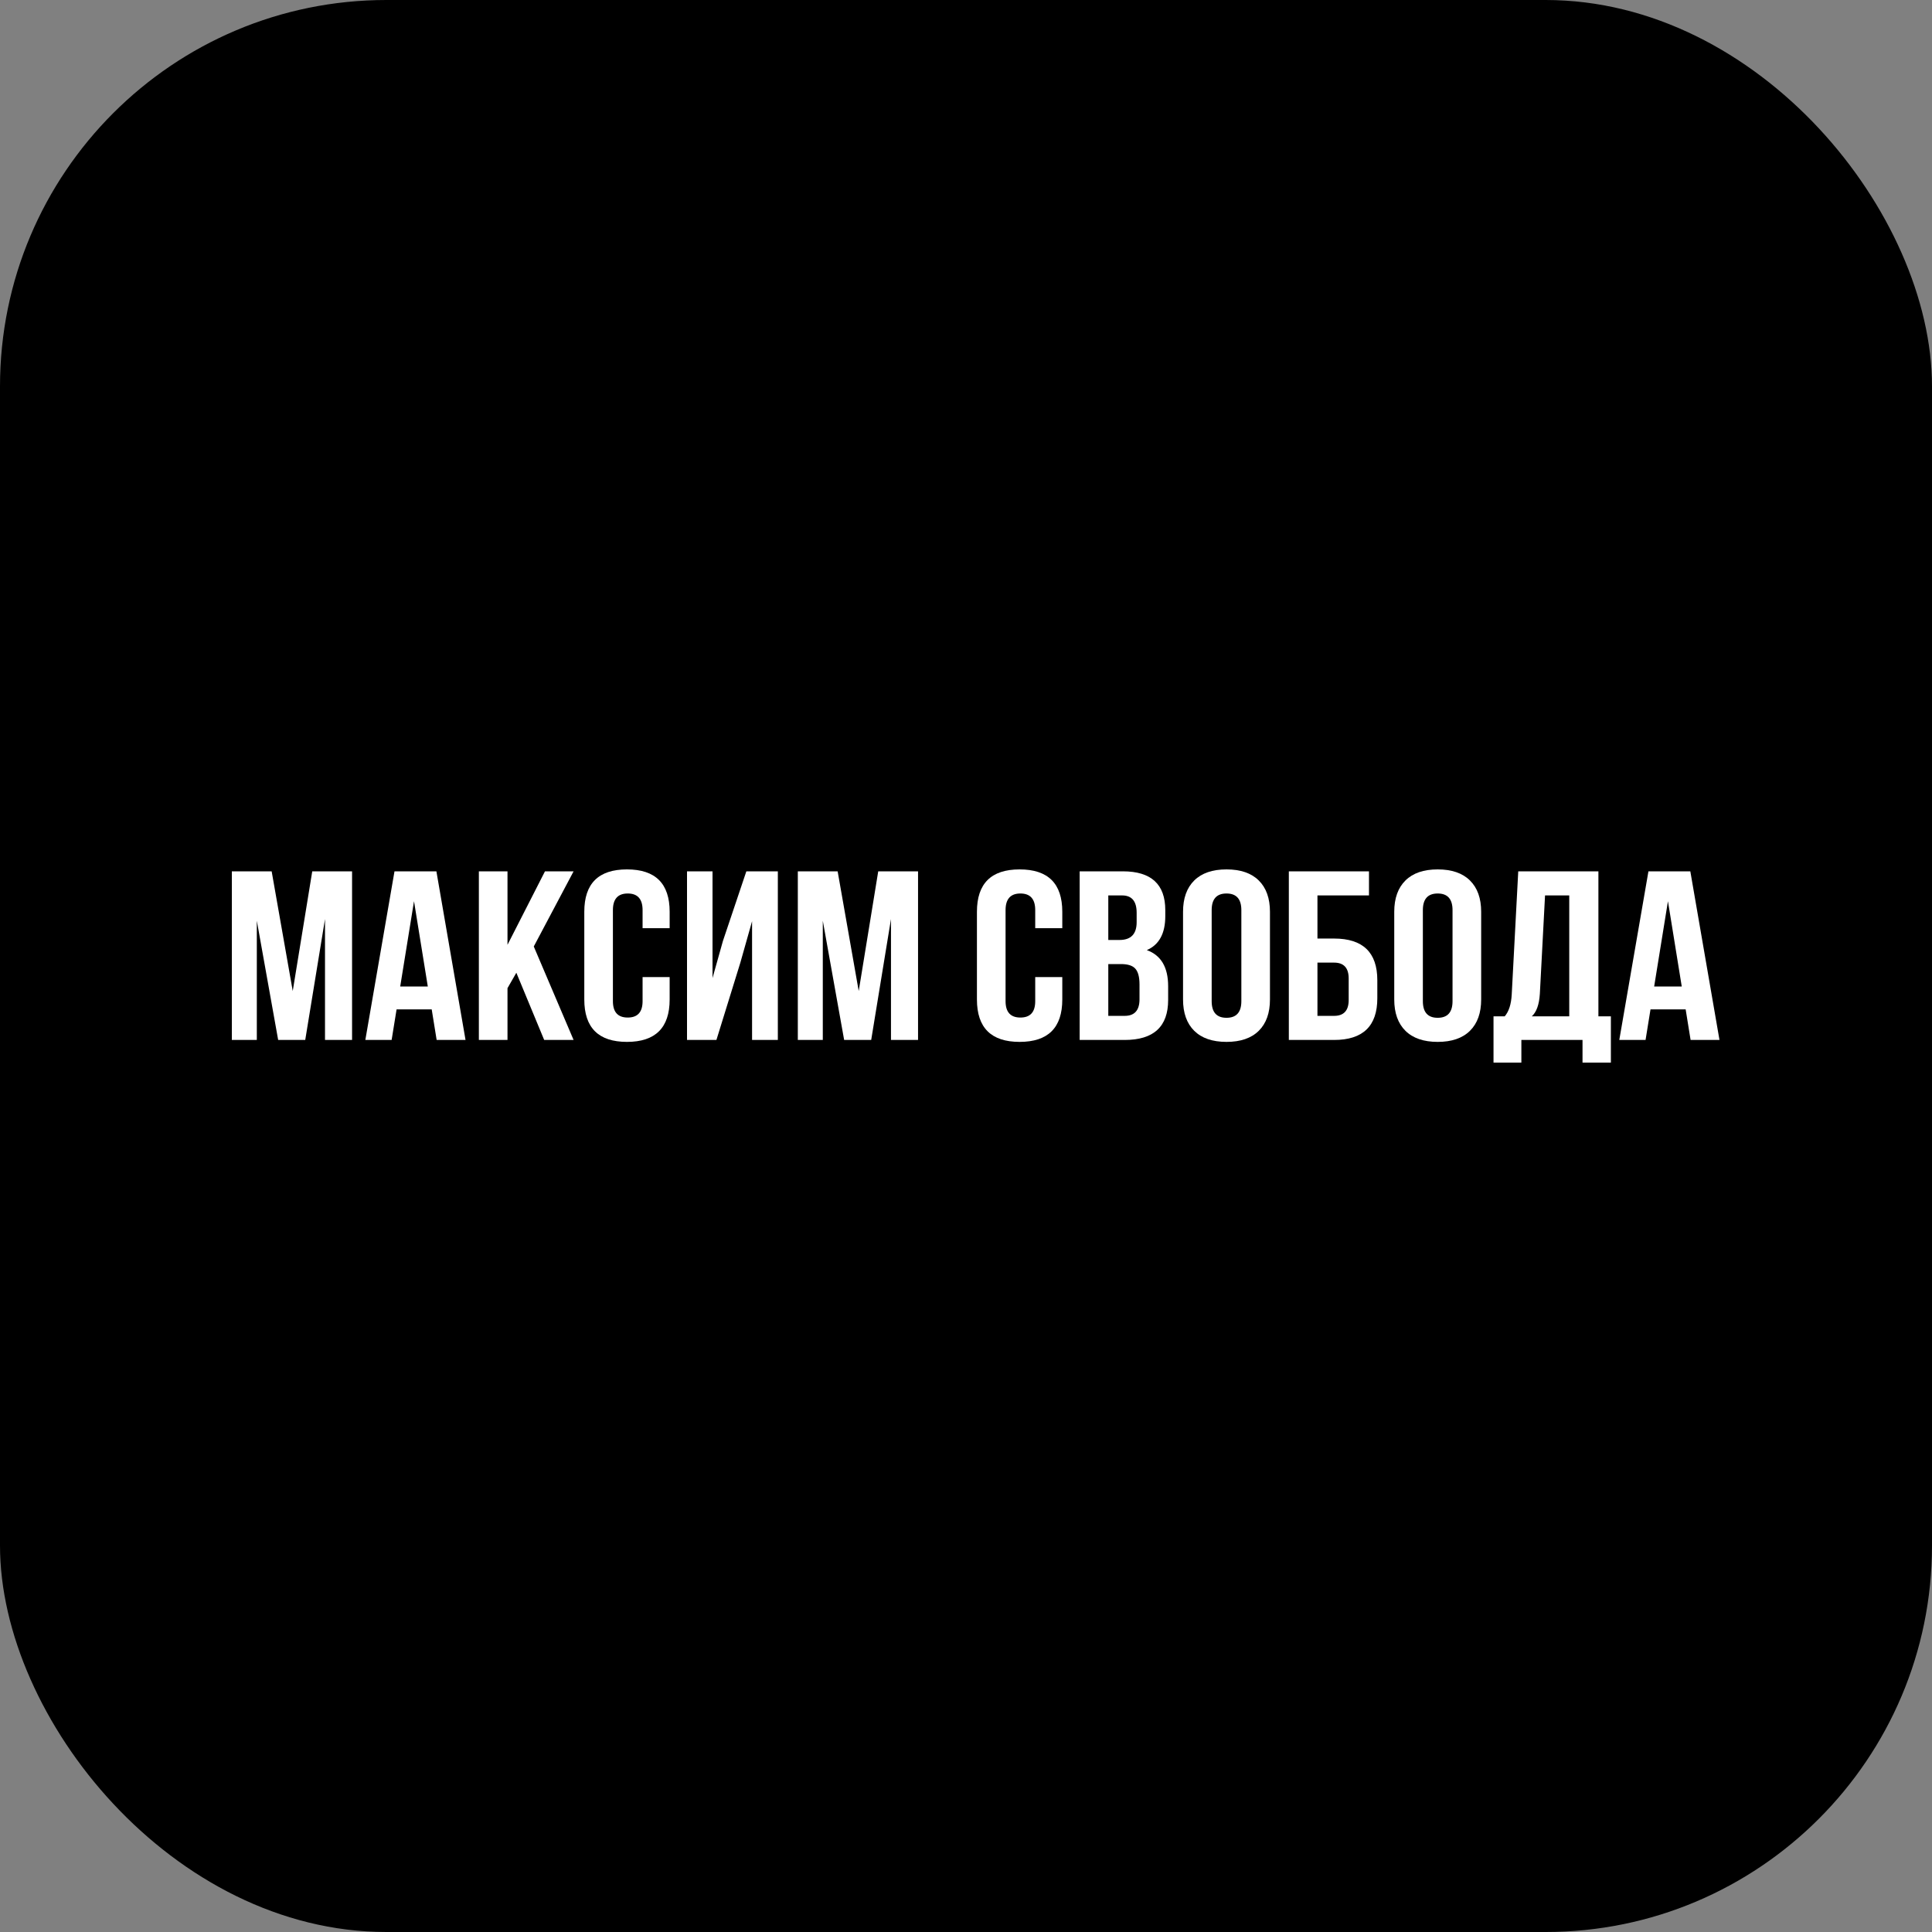
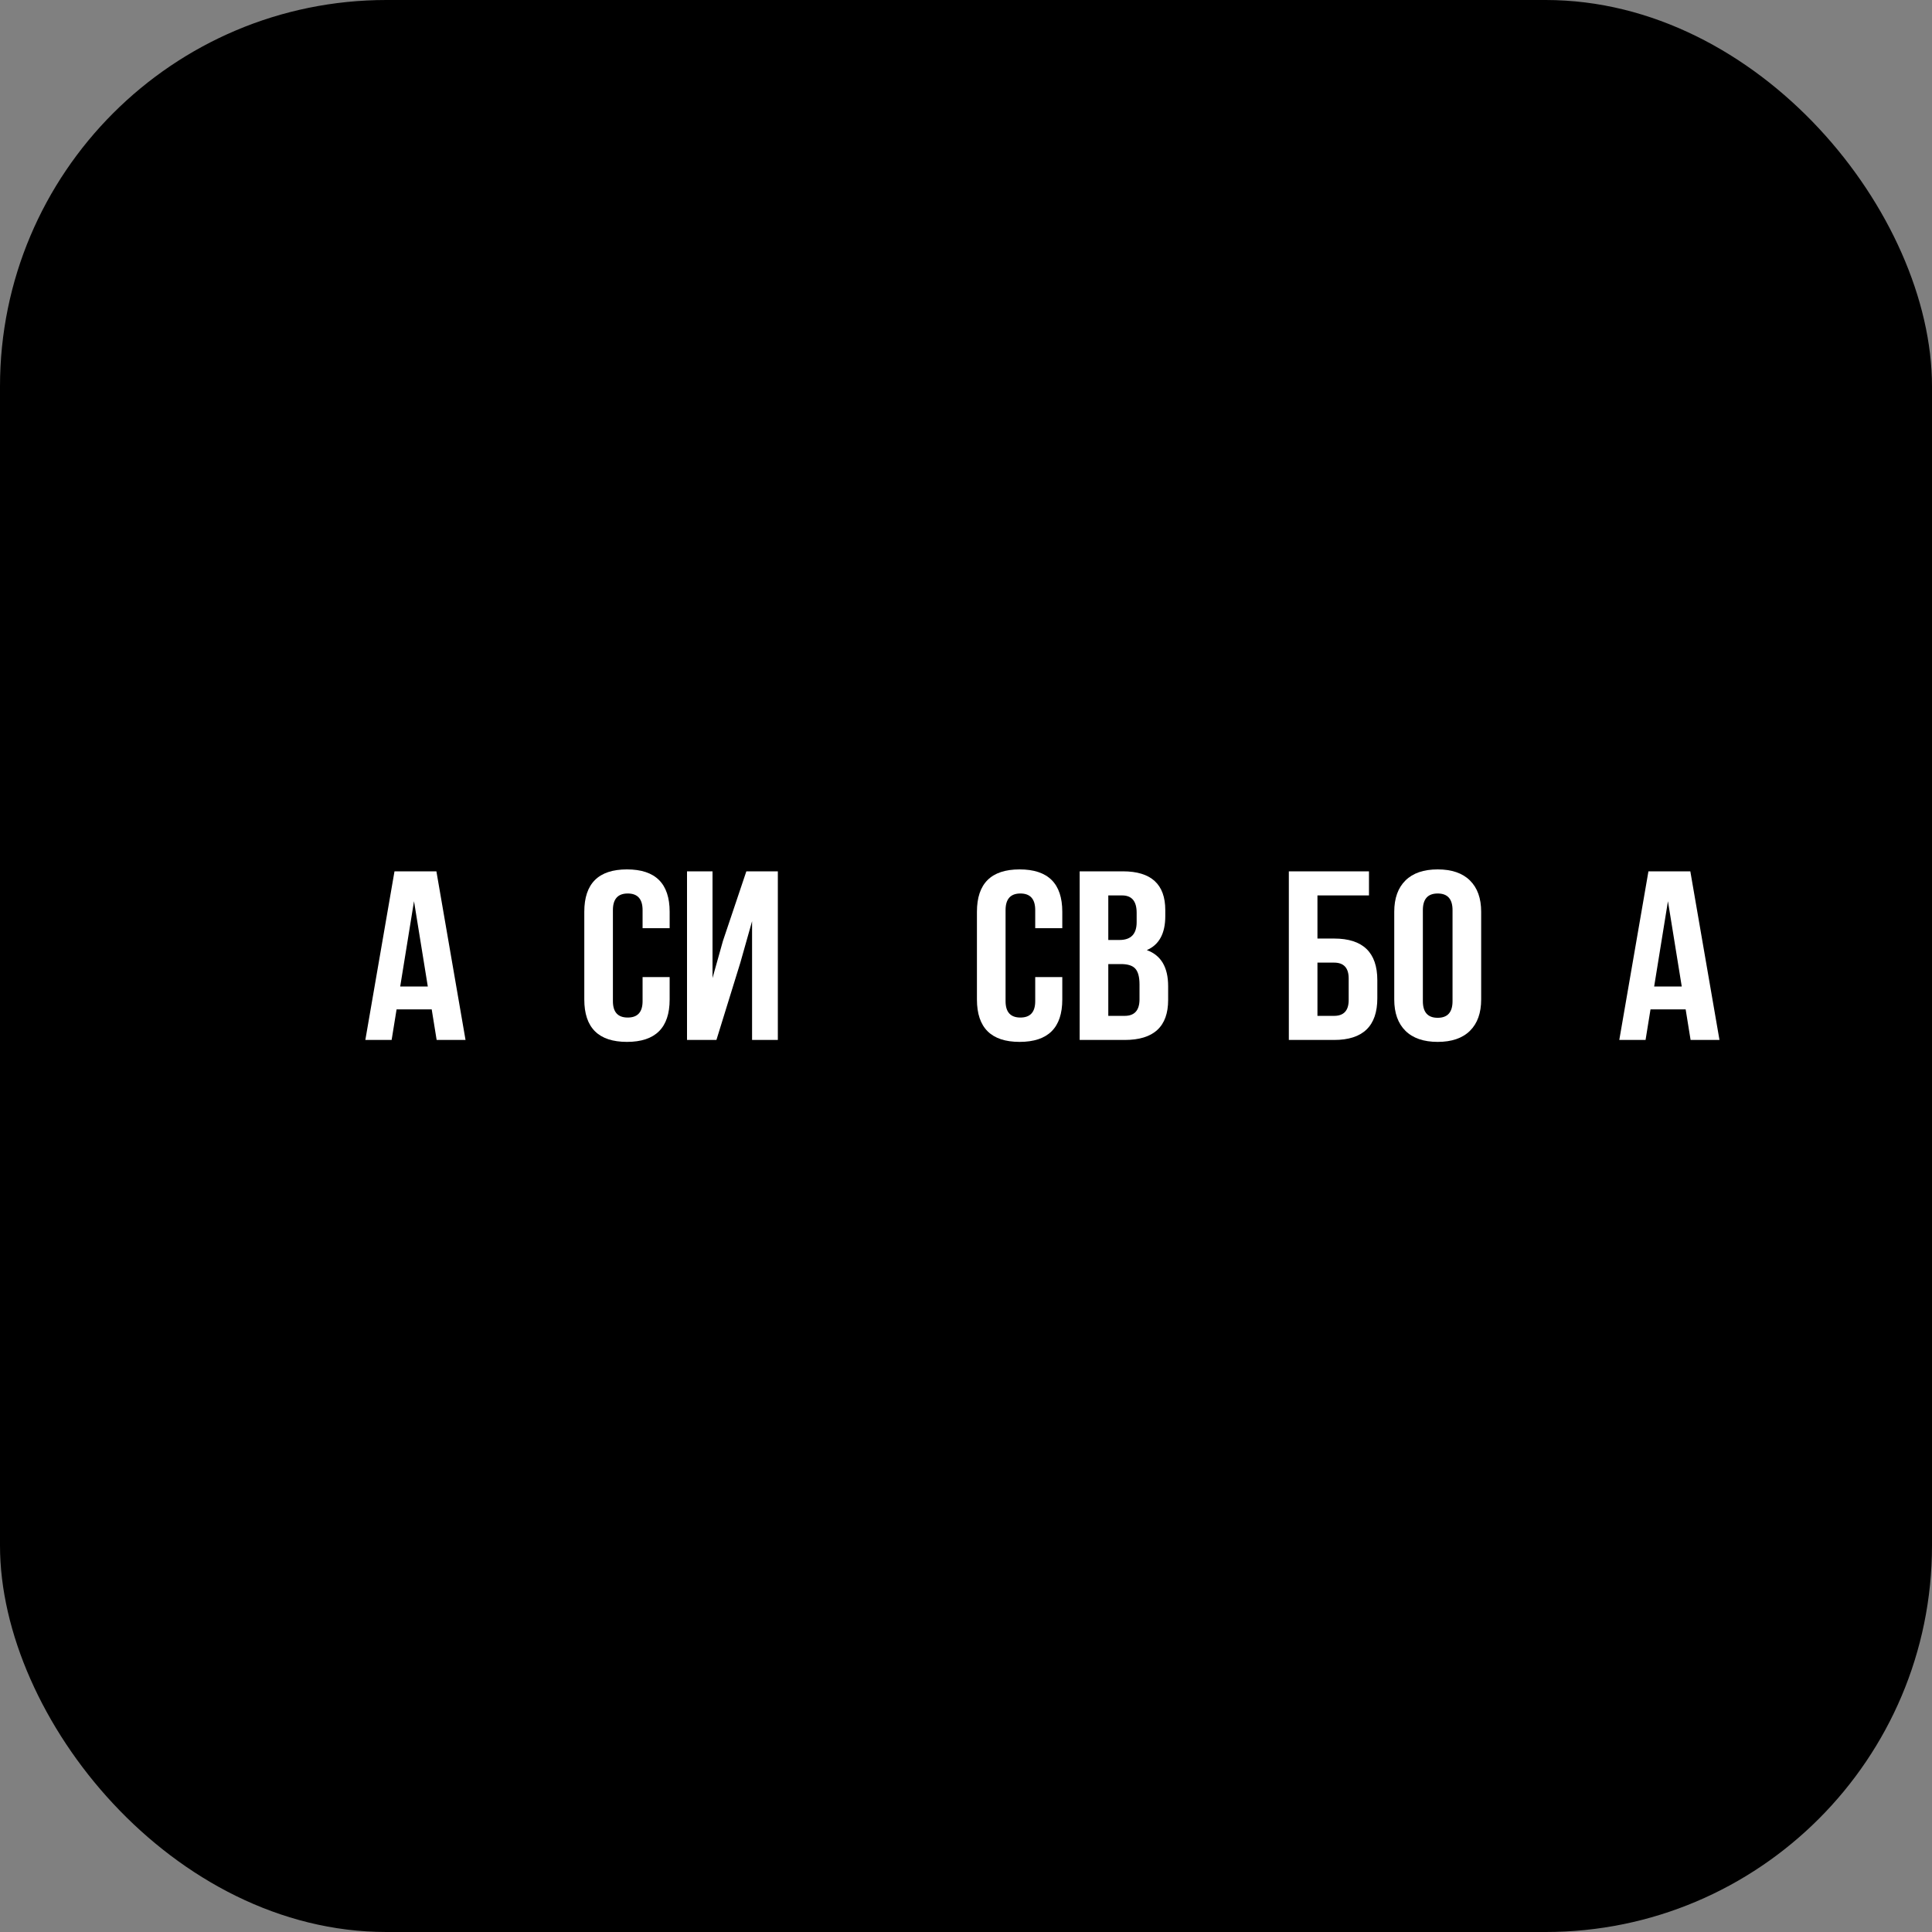
<svg xmlns="http://www.w3.org/2000/svg" width="100" height="100" viewBox="0 0 100 100" fill="none">
  <rect x="0" y="0" width="100" height="100" fill="#808080" stroke="none" />
  <rect width="100" height="100" rx="20" fill="black" />
-   <path d="M15.152 51.297L16.162 45.1H18.223V53.828H16.822V47.569L15.799 53.828H14.398L13.293 47.656V53.828H12V45.1H14.061L15.152 51.297Z" fill="white" />
  <path d="M24.096 53.828H22.601L22.345 52.244H20.527L20.271 53.828H18.91L20.419 45.1H22.588L24.096 53.828ZM20.715 51.06H22.143L21.429 46.646L20.715 51.06Z" fill="white" />
-   <path d="M26.726 50.349L26.268 51.147V53.828H24.786V45.1H26.268V48.903L28.208 45.1H29.689L27.628 48.99L29.689 53.828H28.167L26.726 50.349Z" fill="white" />
  <path d="M34.661 50.574V51.733C34.661 53.196 33.924 53.928 32.452 53.928C30.979 53.928 30.243 53.196 30.243 51.733V47.194C30.243 45.731 30.979 45 32.452 45C33.924 45 34.661 45.731 34.661 47.194V48.042H33.26V47.107C33.26 46.534 33.004 46.247 32.492 46.247C31.98 46.247 31.724 46.534 31.724 47.107V51.82C31.724 52.386 31.98 52.668 32.492 52.668C33.004 52.668 33.26 52.386 33.26 51.82V50.574H34.661Z" fill="white" />
  <path d="M37.082 53.828H35.56V45.1H36.88V50.623L37.419 48.703L38.631 45.1H40.261V53.828H38.927V47.681L38.321 49.825L37.082 53.828Z" fill="white" />
-   <path d="M44.447 51.297L45.457 45.1H47.518V53.828H46.117V47.569L45.093 53.828H43.693L42.588 47.656V53.828H41.295V45.1H43.356L44.447 51.297Z" fill="white" />
  <path d="M54.984 50.574V51.733C54.984 53.196 54.248 53.928 52.775 53.928C51.303 53.928 50.566 53.196 50.566 51.733V47.194C50.566 45.731 51.303 45 52.775 45C54.248 45 54.984 45.731 54.984 47.194V48.042H53.583V47.107C53.583 46.534 53.328 46.247 52.816 46.247C52.304 46.247 52.048 46.534 52.048 47.107V51.82C52.048 52.386 52.304 52.668 52.816 52.668C53.328 52.668 53.583 52.386 53.583 51.82V50.574H54.984Z" fill="white" />
  <path d="M58.119 45.1C59.583 45.1 60.315 45.769 60.315 47.107V47.419C60.315 48.317 59.996 48.903 59.359 49.177C60.095 49.443 60.463 50.066 60.463 51.047V51.758C60.463 53.138 59.713 53.828 58.214 53.828H55.883V45.1H58.119ZM57.365 49.9V52.581H58.214C58.725 52.581 58.981 52.294 58.981 51.721V50.96C58.981 50.561 58.905 50.283 58.752 50.125C58.609 49.975 58.366 49.9 58.025 49.9H57.365ZM57.365 46.347V48.653H57.944C58.537 48.653 58.833 48.346 58.833 47.731V47.244C58.833 46.646 58.582 46.347 58.079 46.347H57.365Z" fill="white" />
-   <path d="M62.716 51.82C62.716 52.394 62.972 52.681 63.484 52.681C63.996 52.681 64.252 52.394 64.252 51.82V47.107C64.252 46.534 63.996 46.247 63.484 46.247C62.972 46.247 62.716 46.534 62.716 47.107V51.82ZM61.234 47.194C61.234 46.496 61.427 45.956 61.813 45.574C62.2 45.191 62.756 45 63.484 45C64.211 45 64.768 45.191 65.154 45.574C65.54 45.956 65.733 46.496 65.733 47.194V51.733C65.733 52.431 65.54 52.972 65.154 53.354C64.768 53.736 64.211 53.928 63.484 53.928C62.756 53.928 62.2 53.736 61.813 53.354C61.427 52.972 61.234 52.431 61.234 51.733V47.194Z" fill="white" />
  <path d="M66.71 53.828V45.1H70.858V46.347H68.191V48.579H69.053C70.544 48.579 71.29 49.298 71.29 50.736V51.671C71.29 53.109 70.544 53.828 69.053 53.828H66.71ZM69.053 52.581C69.556 52.581 69.808 52.307 69.808 51.758V50.648C69.808 50.1 69.556 49.825 69.053 49.825H68.191V52.581H69.053Z" fill="white" />
  <path d="M73.647 51.82C73.647 52.394 73.903 52.681 74.415 52.681C74.927 52.681 75.183 52.394 75.183 51.82V47.107C75.183 46.534 74.927 46.247 74.415 46.247C73.903 46.247 73.647 46.534 73.647 47.107V51.82ZM72.166 47.194C72.166 46.496 72.359 45.956 72.745 45.574C73.131 45.191 73.688 45 74.415 45C75.142 45 75.699 45.191 76.085 45.574C76.472 45.956 76.665 46.496 76.665 47.194V51.733C76.665 52.431 76.472 52.972 76.085 53.354C75.699 53.736 75.142 53.928 74.415 53.928C73.688 53.928 73.131 53.736 72.745 53.354C72.359 52.972 72.166 52.431 72.166 51.733V47.194Z" fill="white" />
-   <path d="M81.911 55V53.828H78.746V55H77.304V52.606H77.883C78.099 52.357 78.22 51.978 78.247 51.471L78.584 45.1H82.733V52.606H83.379V55H81.911ZM79.702 51.446C79.666 52.003 79.527 52.39 79.284 52.606H81.224V46.347H79.971L79.702 51.446Z" fill="white" />
  <path d="M89 53.828H87.505L87.249 52.244H85.43L85.174 53.828H83.814L85.323 45.1H87.491L89 53.828ZM85.619 51.06H87.047L86.333 46.646L85.619 51.06Z" fill="white" />
</svg>